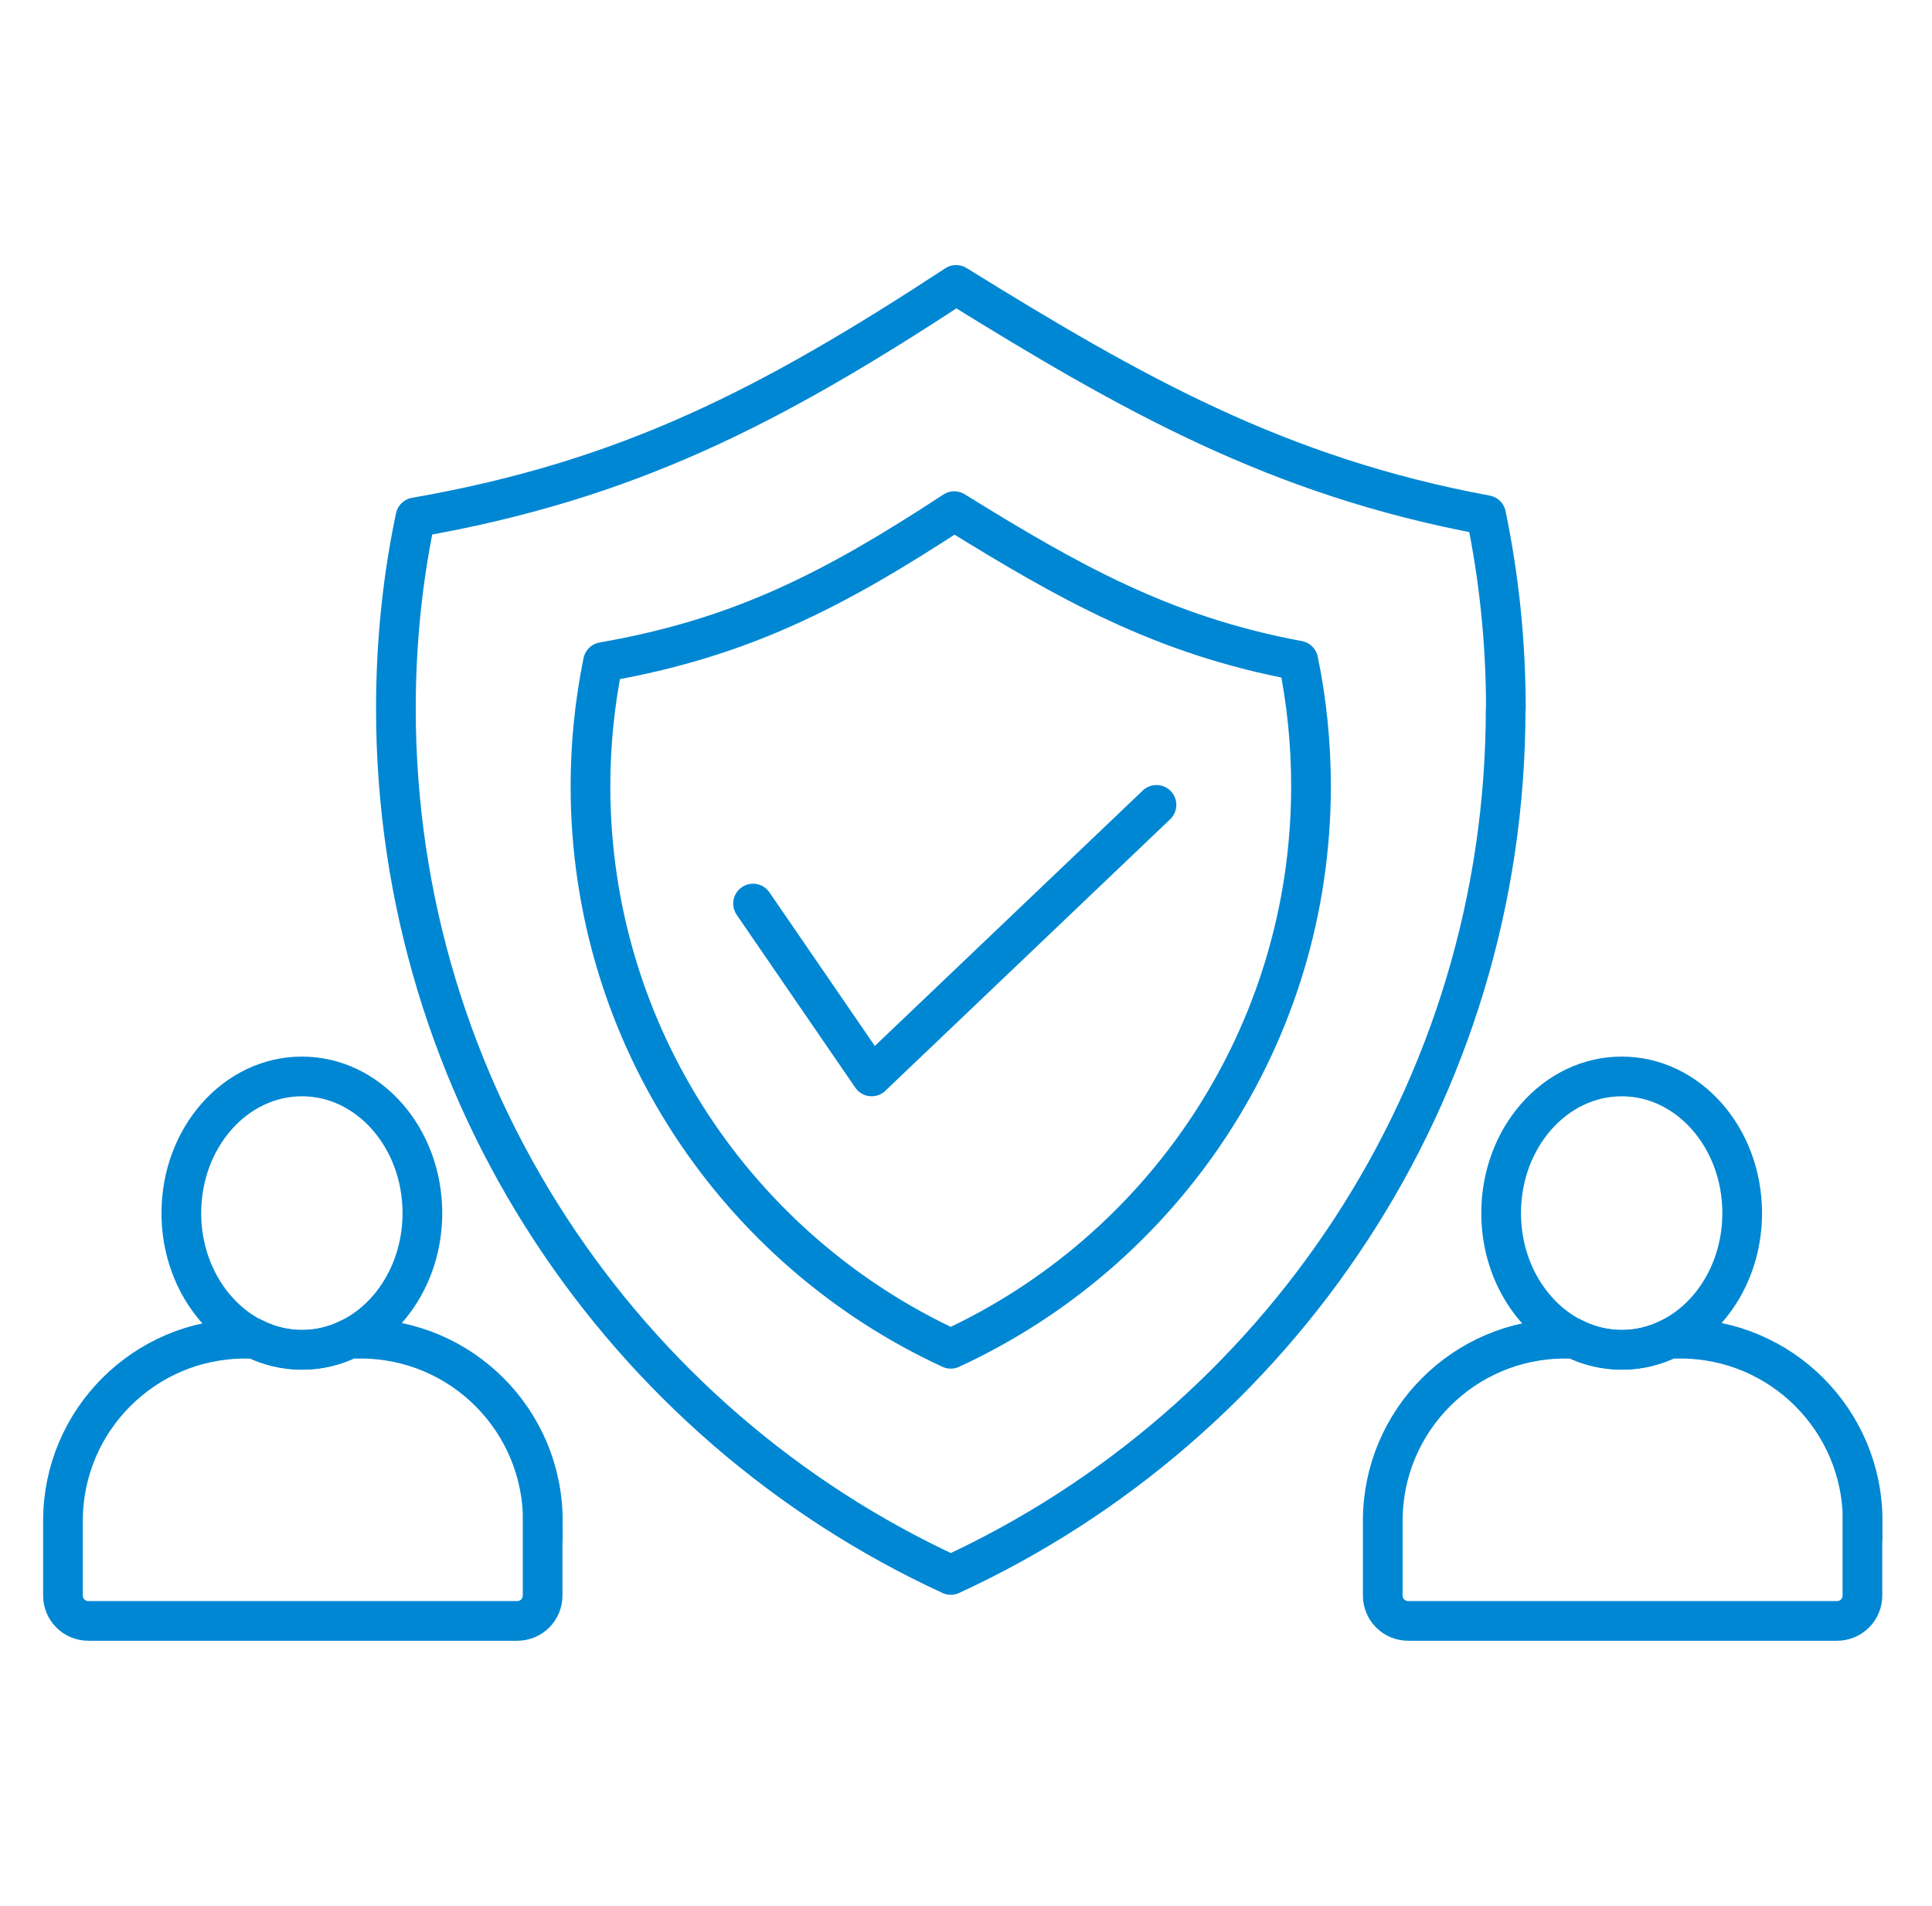
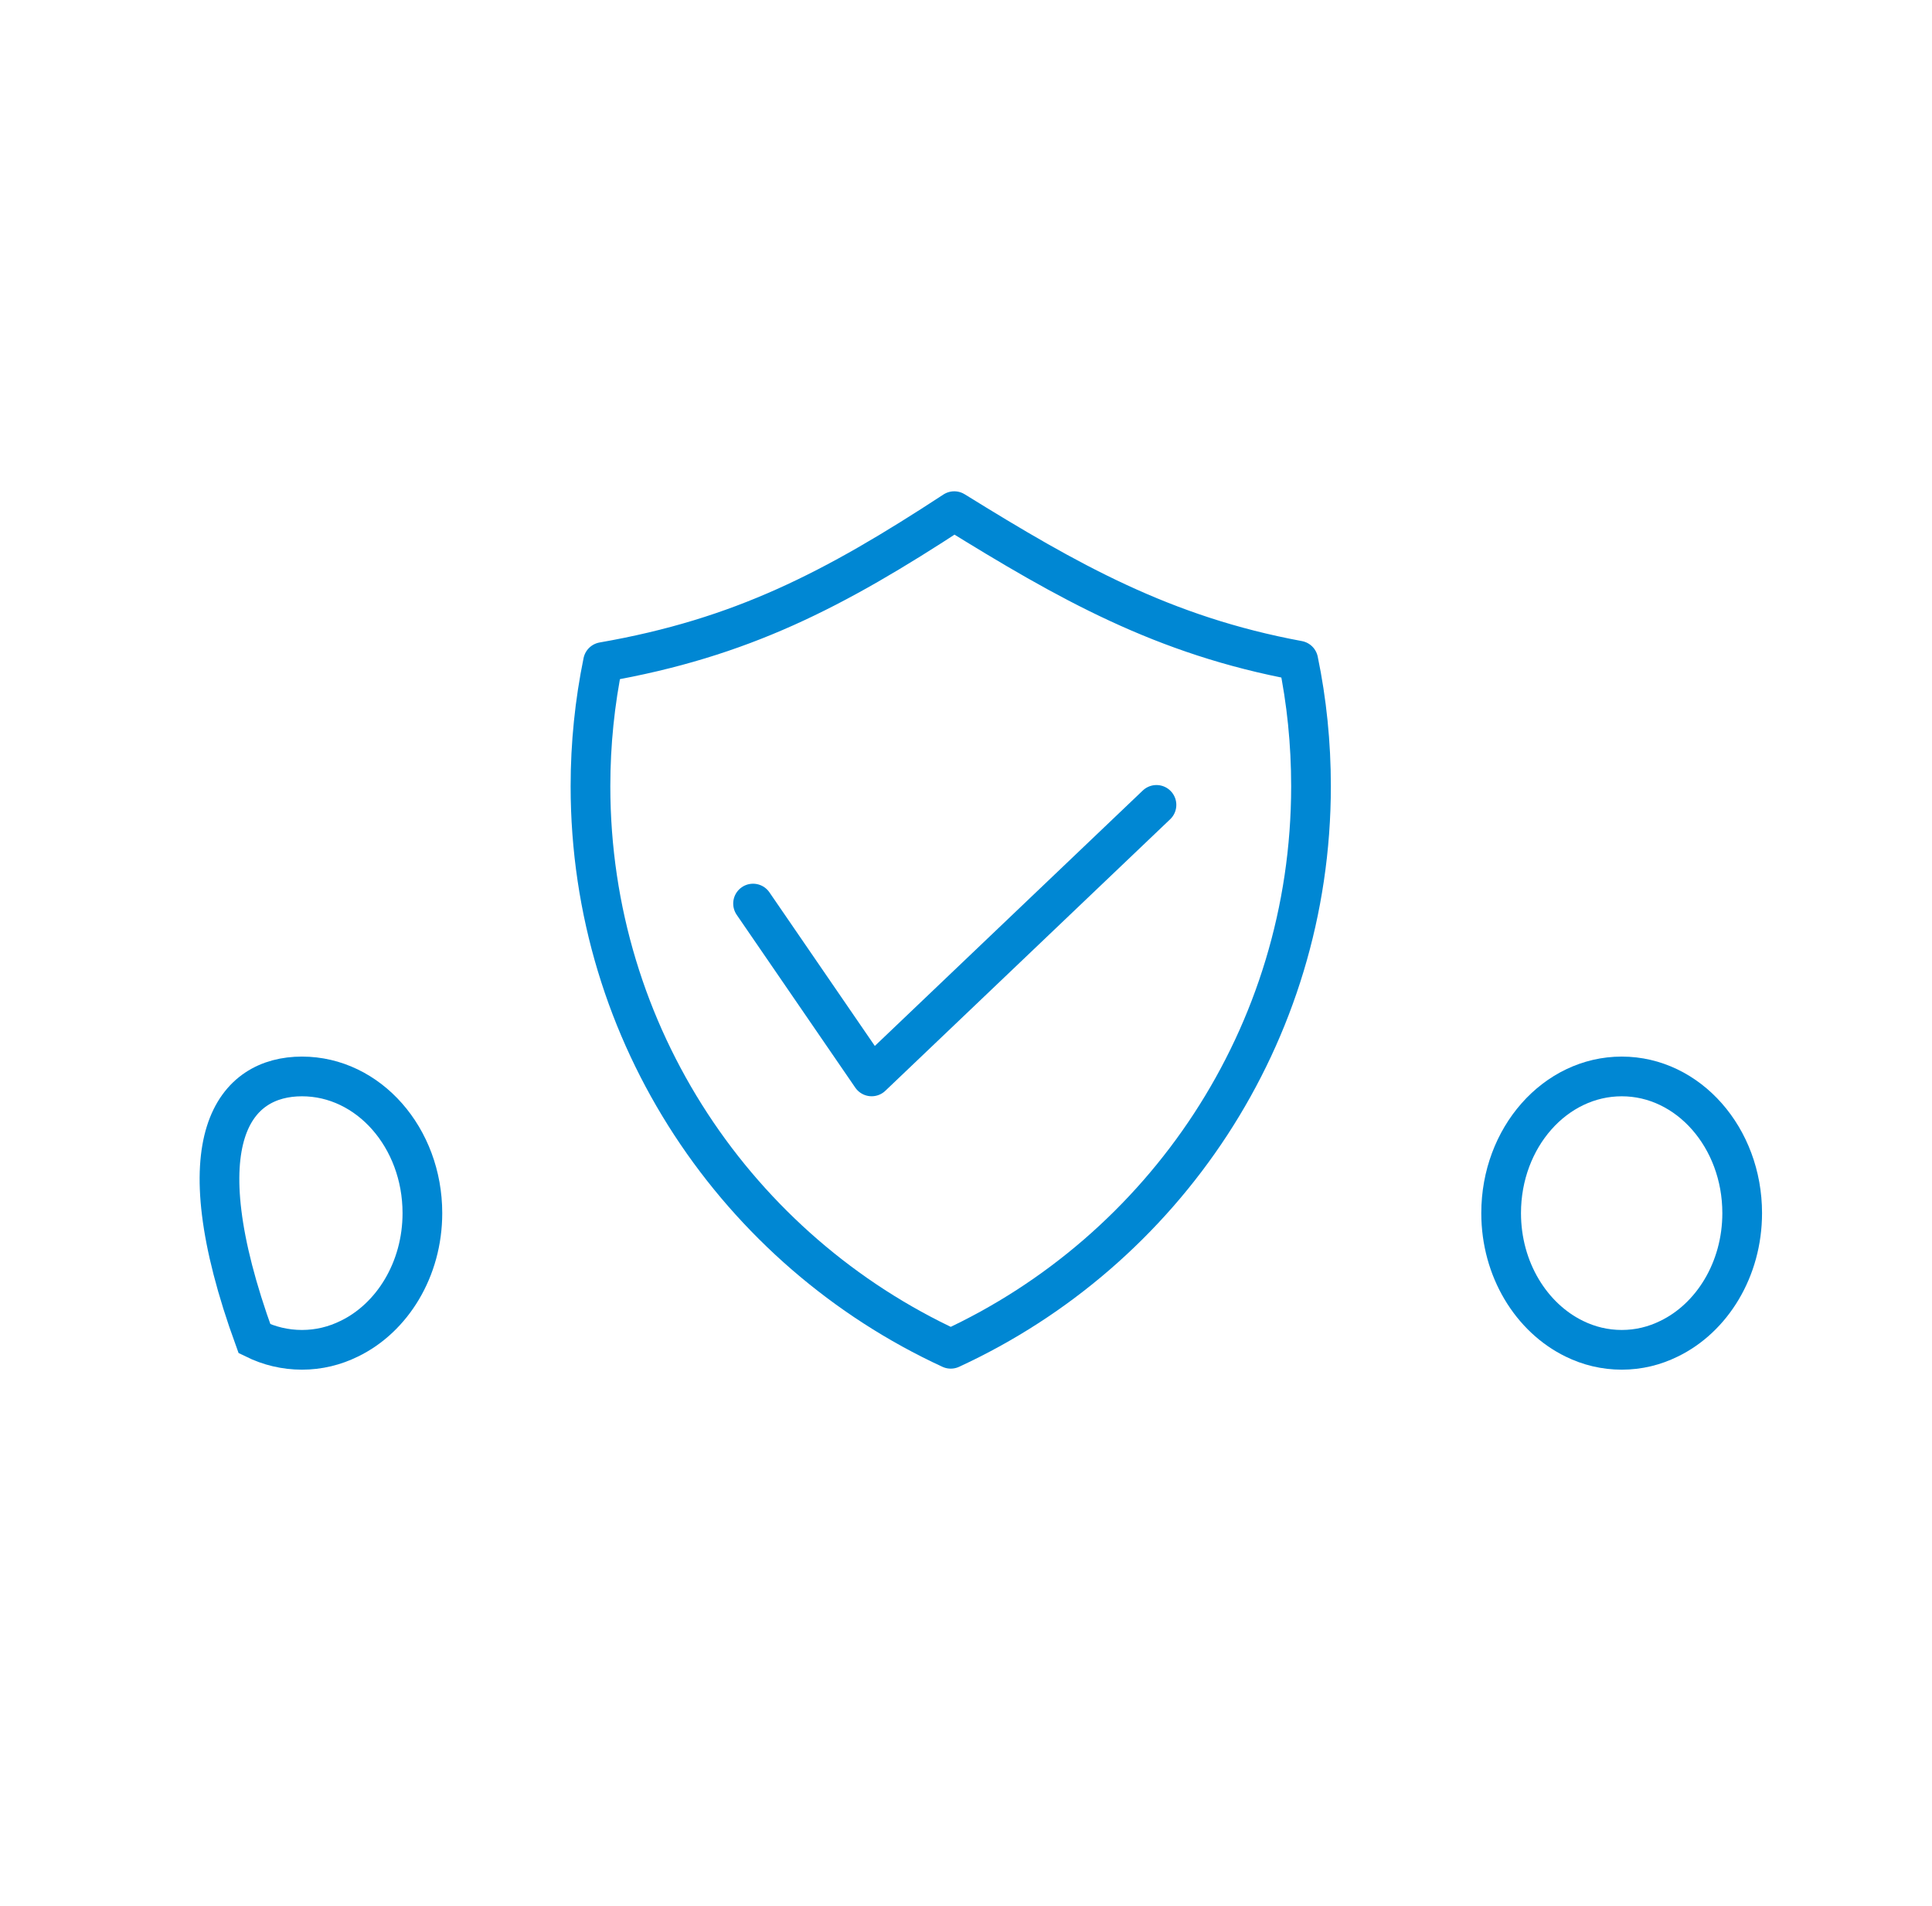
<svg xmlns="http://www.w3.org/2000/svg" width="73" height="72" viewBox="0 0 73 72" fill="none">
-   <path d="M20.503 57.455V60.274C20.503 60.81 20.076 61.237 19.54 61.237H3.342C2.806 61.237 2.379 60.81 2.379 60.274V57.455C2.379 53.658 5.462 50.575 9.259 50.575H9.624C10.175 50.847 10.781 50.995 11.418 50.995C12.054 50.995 12.652 50.847 13.204 50.575H13.63C17.428 50.575 20.51 53.658 20.51 57.455H20.503Z" stroke="#0087D3" stroke-width="1.5" stroke-miterlimit="10" />
-   <path d="M15.96 45.831C15.96 47.959 14.819 49.791 13.196 50.576C12.644 50.847 12.046 50.995 11.41 50.995C10.773 50.995 10.167 50.847 9.616 50.576C7.993 49.784 6.852 47.959 6.852 45.831C6.852 42.973 8.894 40.667 11.41 40.667C13.926 40.667 15.96 42.981 15.96 45.831Z" stroke="#0087D3" stroke-width="1.5" stroke-miterlimit="10" />
-   <path d="M70.371 57.455V60.274C70.371 60.81 69.944 61.237 69.408 61.237H53.21C52.674 61.237 52.247 60.81 52.247 60.274V57.455C52.247 53.658 55.33 50.575 59.127 50.575H59.492C60.043 50.847 60.649 50.995 61.286 50.995C61.922 50.995 62.52 50.847 63.072 50.575H63.499C67.296 50.575 70.379 53.658 70.379 57.455H70.371Z" stroke="#0087D3" stroke-width="1.5" stroke-miterlimit="10" />
+   <path d="M15.96 45.831C15.96 47.959 14.819 49.791 13.196 50.576C12.644 50.847 12.046 50.995 11.41 50.995C10.773 50.995 10.167 50.847 9.616 50.576C6.852 42.973 8.894 40.667 11.41 40.667C13.926 40.667 15.96 42.981 15.96 45.831Z" stroke="#0087D3" stroke-width="1.5" stroke-miterlimit="10" />
  <path d="M65.828 45.831C65.828 47.959 64.687 49.791 63.064 50.576C62.513 50.847 61.915 50.995 61.278 50.995C60.641 50.995 60.035 50.847 59.484 50.576C57.861 49.784 56.72 47.959 56.72 45.831C56.72 42.973 58.762 40.667 61.278 40.667C63.794 40.667 65.828 42.981 65.828 45.831Z" stroke="#0087D3" stroke-width="1.5" stroke-miterlimit="10" />
-   <path d="M56.891 26.768C56.891 41.29 48.302 53.8 35.925 59.5C23.555 53.8 14.959 41.29 14.959 26.768C14.959 24.291 15.207 21.868 15.697 19.546C23.741 18.141 29.13 15.345 36.127 10.764C42.774 14.879 48.279 18.001 56.153 19.461C56.642 21.822 56.898 24.26 56.898 26.768H56.891Z" stroke="#0087D3" stroke-width="1.5" stroke-linecap="round" stroke-linejoin="round" />
  <path d="M49.536 29.702C49.536 39.129 43.961 47.252 35.924 50.956C27.895 47.252 22.311 39.129 22.311 29.702C22.311 28.094 22.475 26.526 22.785 25.011C28.003 24.103 31.513 22.286 36.056 19.311C40.373 21.983 43.945 24.01 49.055 24.957C49.373 26.487 49.536 28.079 49.536 29.702Z" stroke="#0087D3" stroke-width="1.5" stroke-linecap="round" stroke-linejoin="round" />
  <path d="M28.454 34.136L32.935 40.666L43.697 30.408" stroke="#0087D3" stroke-width="1.5" stroke-linecap="round" stroke-linejoin="round" />
</svg>